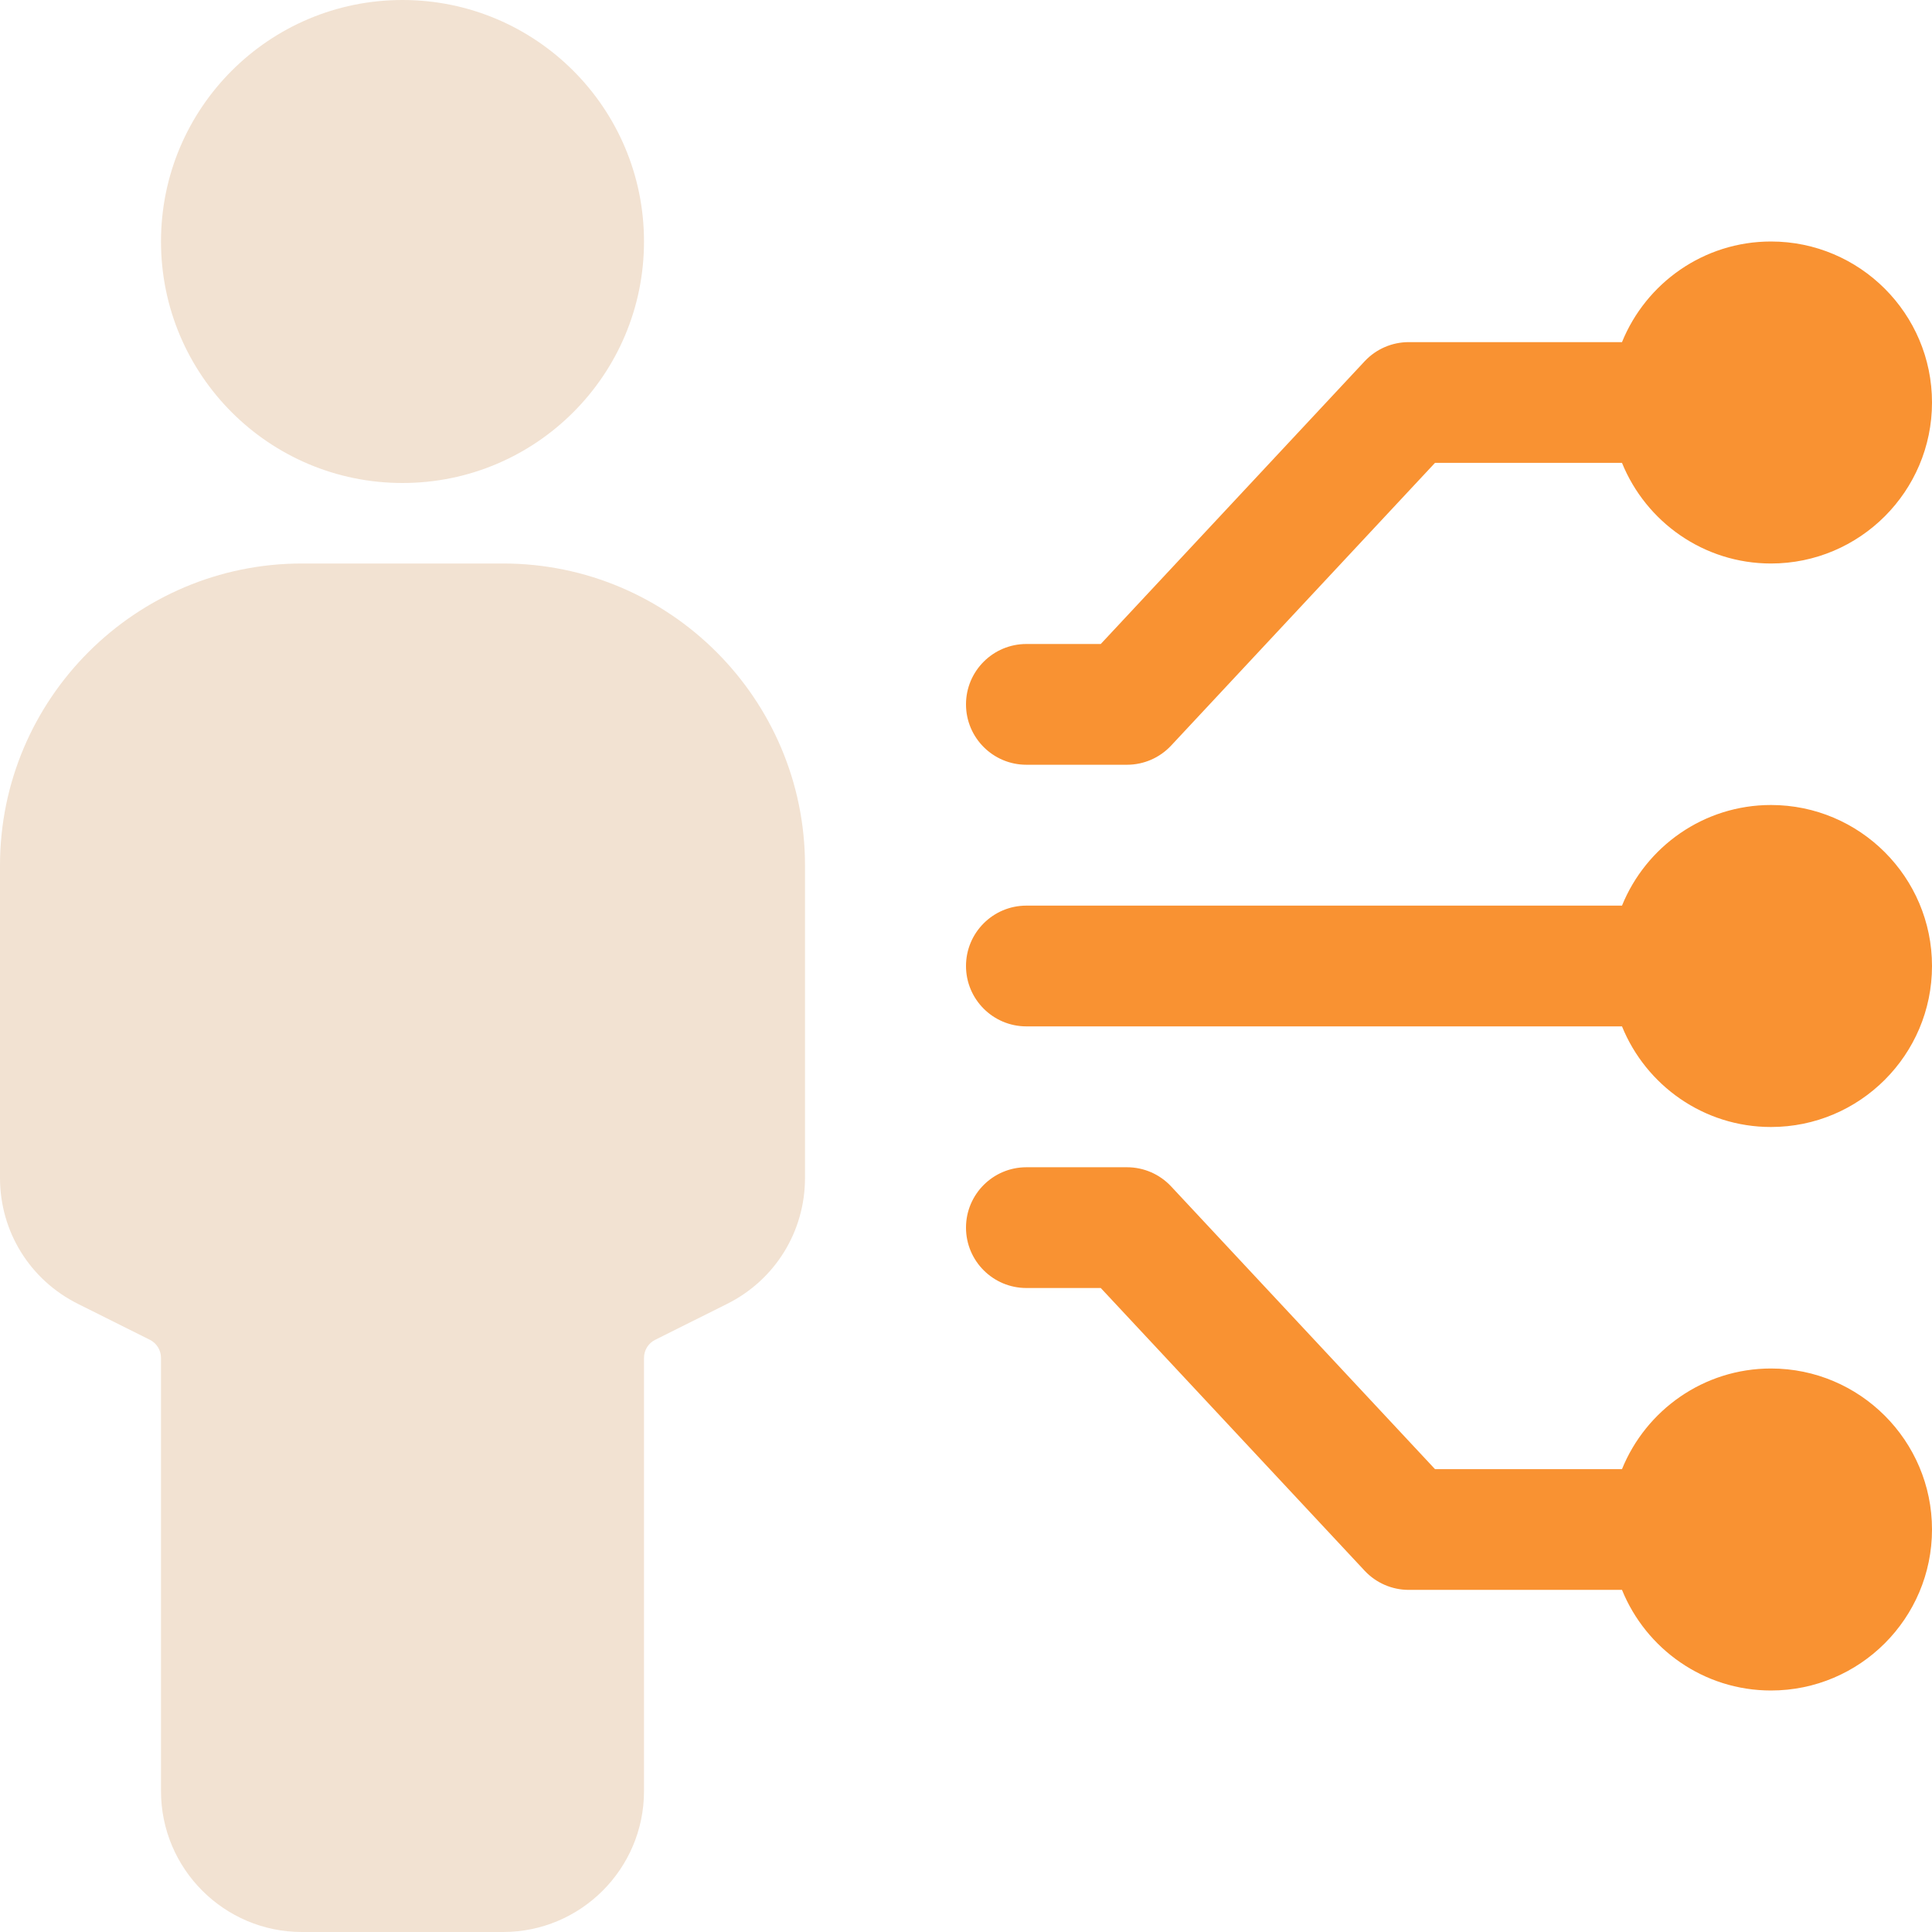
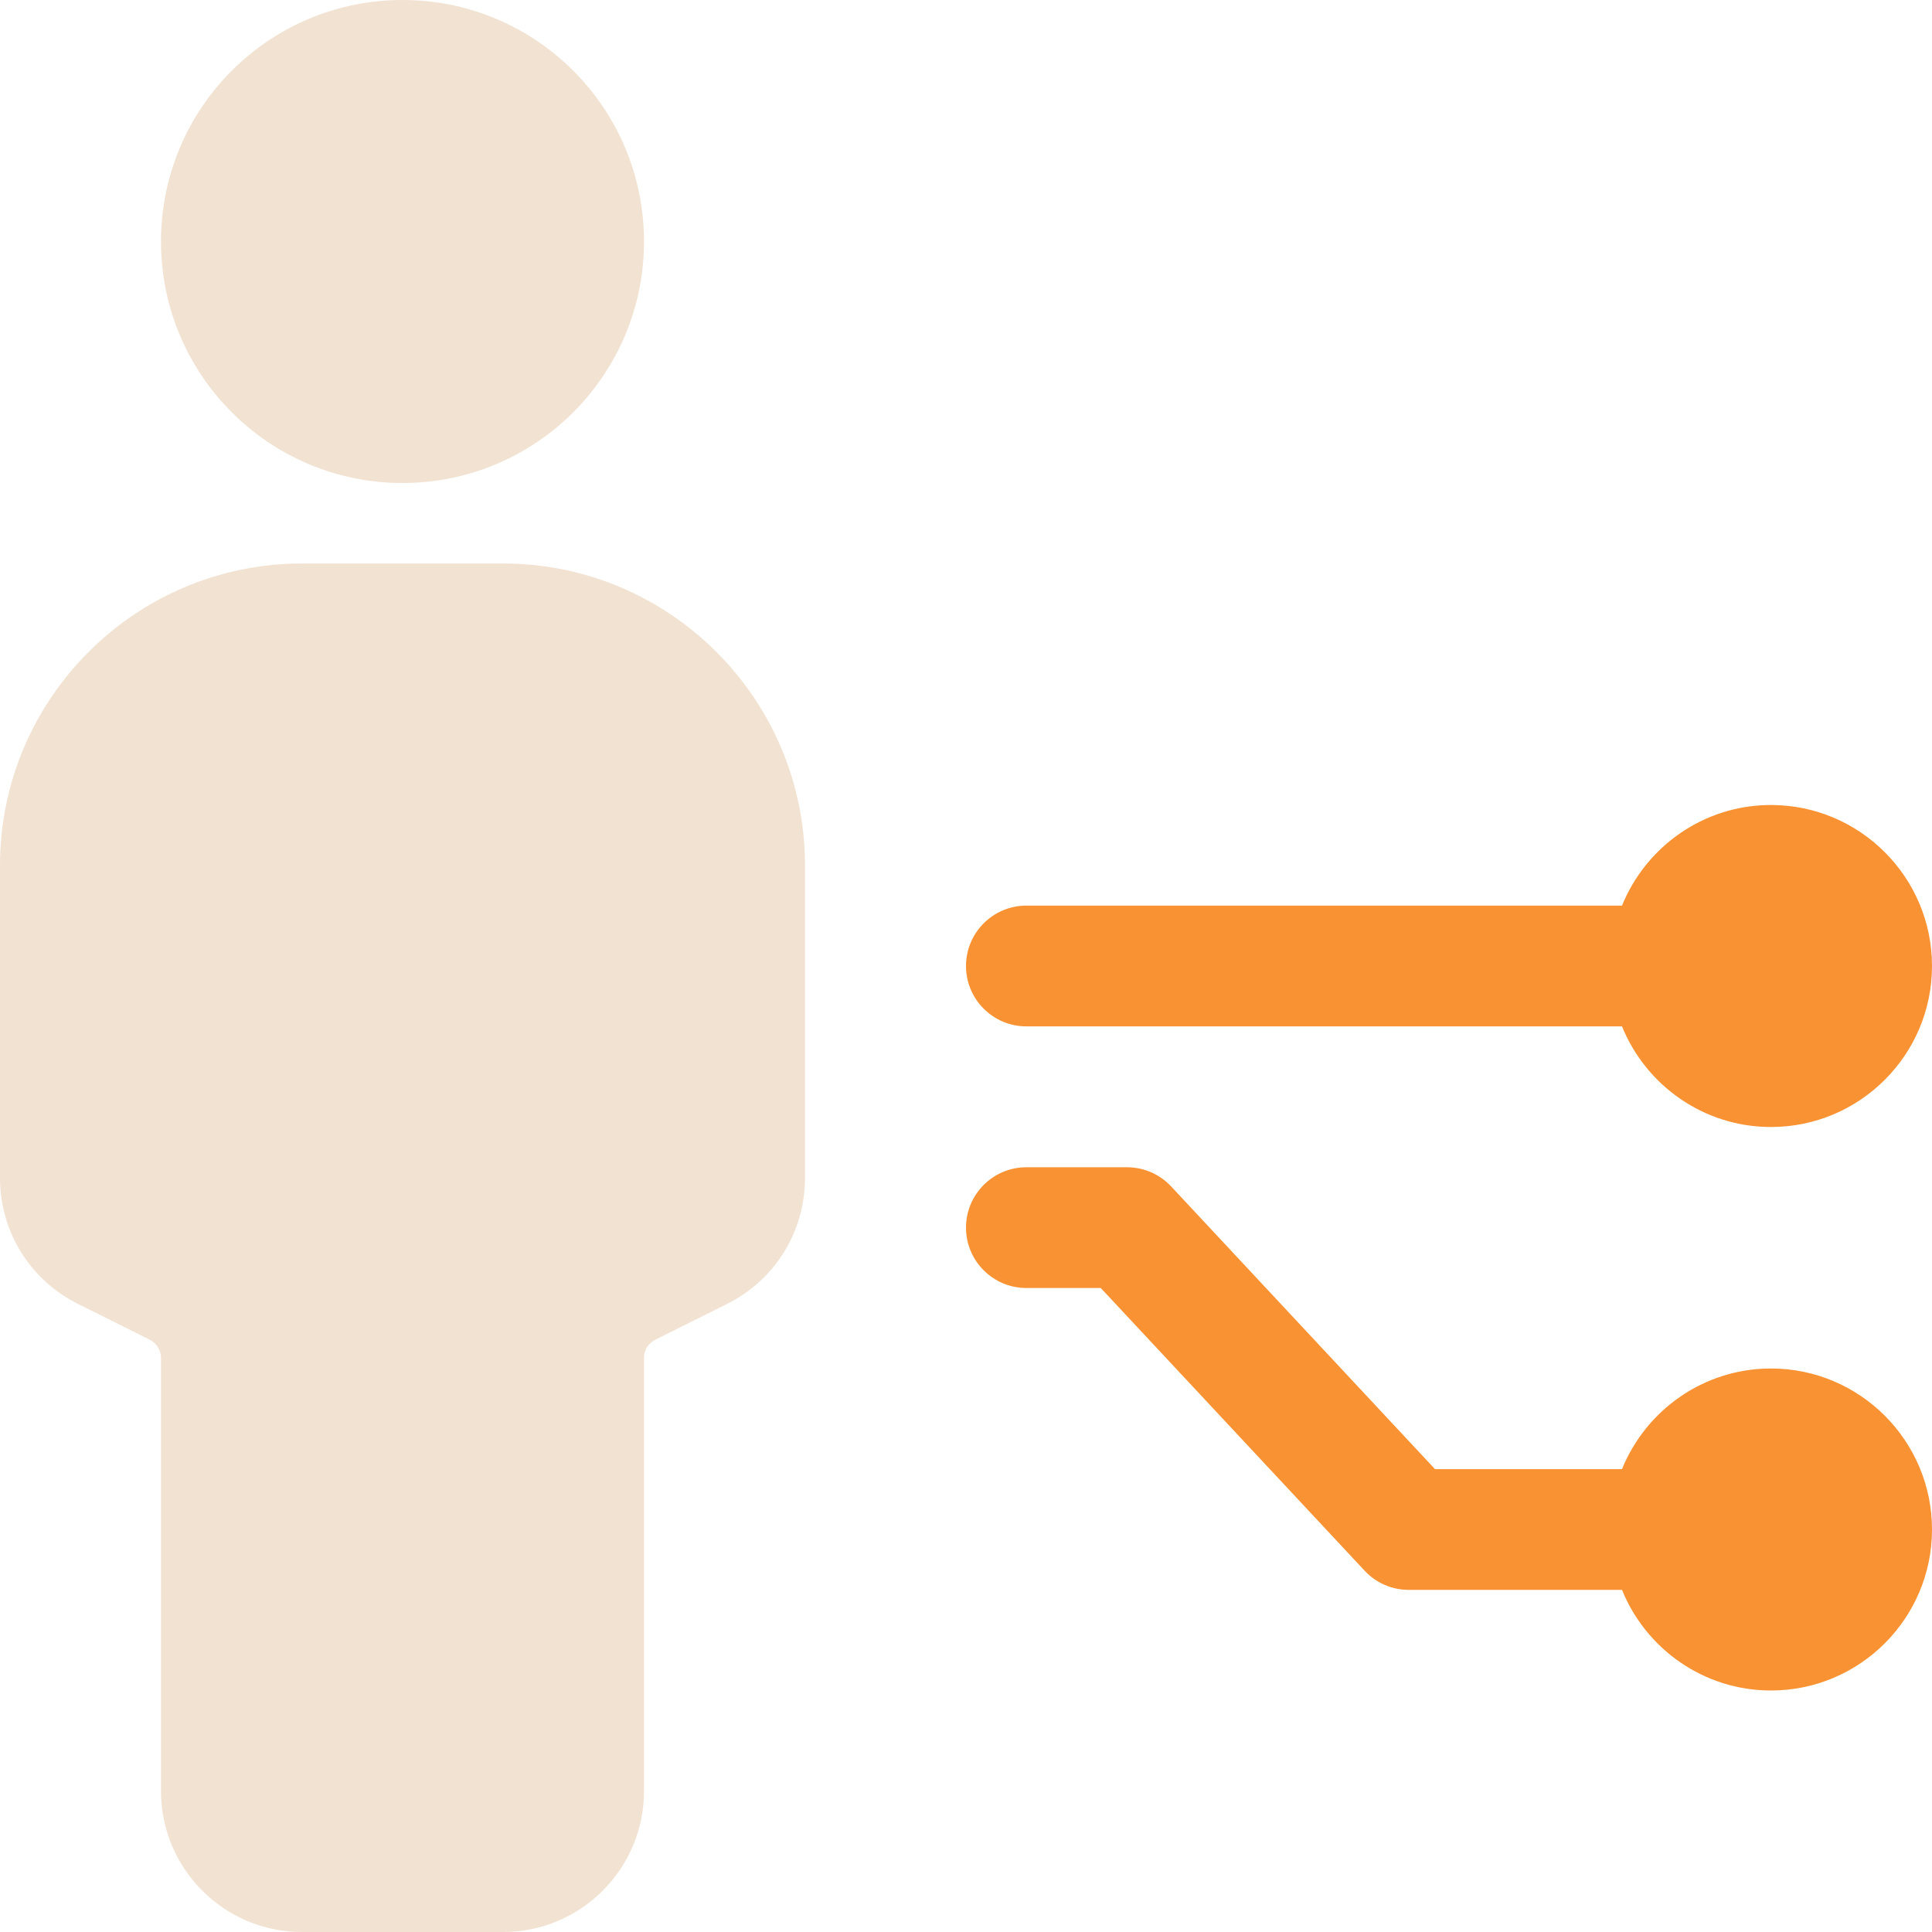
<svg xmlns="http://www.w3.org/2000/svg" width="48" height="48" viewBox="0 0 48 48" fill="none">
  <g clip-path="url(#clip0)">
    <path d="M10 12C13.314 12 16 9.314 16 6C16 2.686 13.314 0 10 0C6.686 0 4 2.686 4 6C4 9.314 6.686 12 10 12Z" fill="#F2E2D2" />
    <path d="M1.936 32.394L3.726 33.288C3.894 33.374 4 33.546 4 33.736V44.5C4 46.43 5.57 48 7.5 48H12.5C14.43 48 16 46.43 16 44.5V33.736C16 33.546 16.106 33.374 16.276 33.288L18.066 32.394C19.258 31.798 20 30.598 20 29.264V21.5C20 17.364 16.634 14 12.5 14H7.5C3.366 14 0 17.364 0 21.5V29.264C0 30.598 0.742 31.798 1.936 32.394Z" fill="#F2E2D2" />
    <path d="M44 20C42.326 20 40.892 21.036 40.298 22.5H25.5C24.672 22.5 24 23.172 24 24C24 24.828 24.672 25.5 25.5 25.5H40.298C40.892 26.964 42.326 28 44 28C46.206 28 48 26.206 48 24C48 21.794 46.206 20 44 20Z" fill="#F99232" />
-     <path d="M44 6C42.326 6 40.892 7.036 40.298 8.5H35C34.584 8.5 34.188 8.672 33.904 8.976L27.348 16H25.5C24.672 16 24 16.672 24 17.5C24 18.328 24.672 19 25.5 19H28C28.416 19 28.812 18.828 29.096 18.524L35.652 11.5H40.298C40.892 12.964 42.326 14 44 14C46.206 14 48 12.206 48 10C48 7.794 46.206 6 44 6Z" fill="#F99232" />
    <path d="M44 34C42.326 34 40.892 35.036 40.298 36.5H35.652L29.096 29.476C28.812 29.172 28.416 29 28 29H25.5C24.672 29 24 29.672 24 30.5C24 31.328 24.672 32 25.5 32H27.348L33.904 39.024C34.188 39.328 34.584 39.5 35 39.5H40.298C40.892 40.964 42.326 42 44 42C46.206 42 48 40.206 48 38C48 35.794 46.206 34 44 34Z" fill="#F99232" />
  </g>
  <defs>
    <clipPath id="clip0">
      <rect width="48" height="48" fill="white" />
    </clipPath>
  </defs>
</svg>